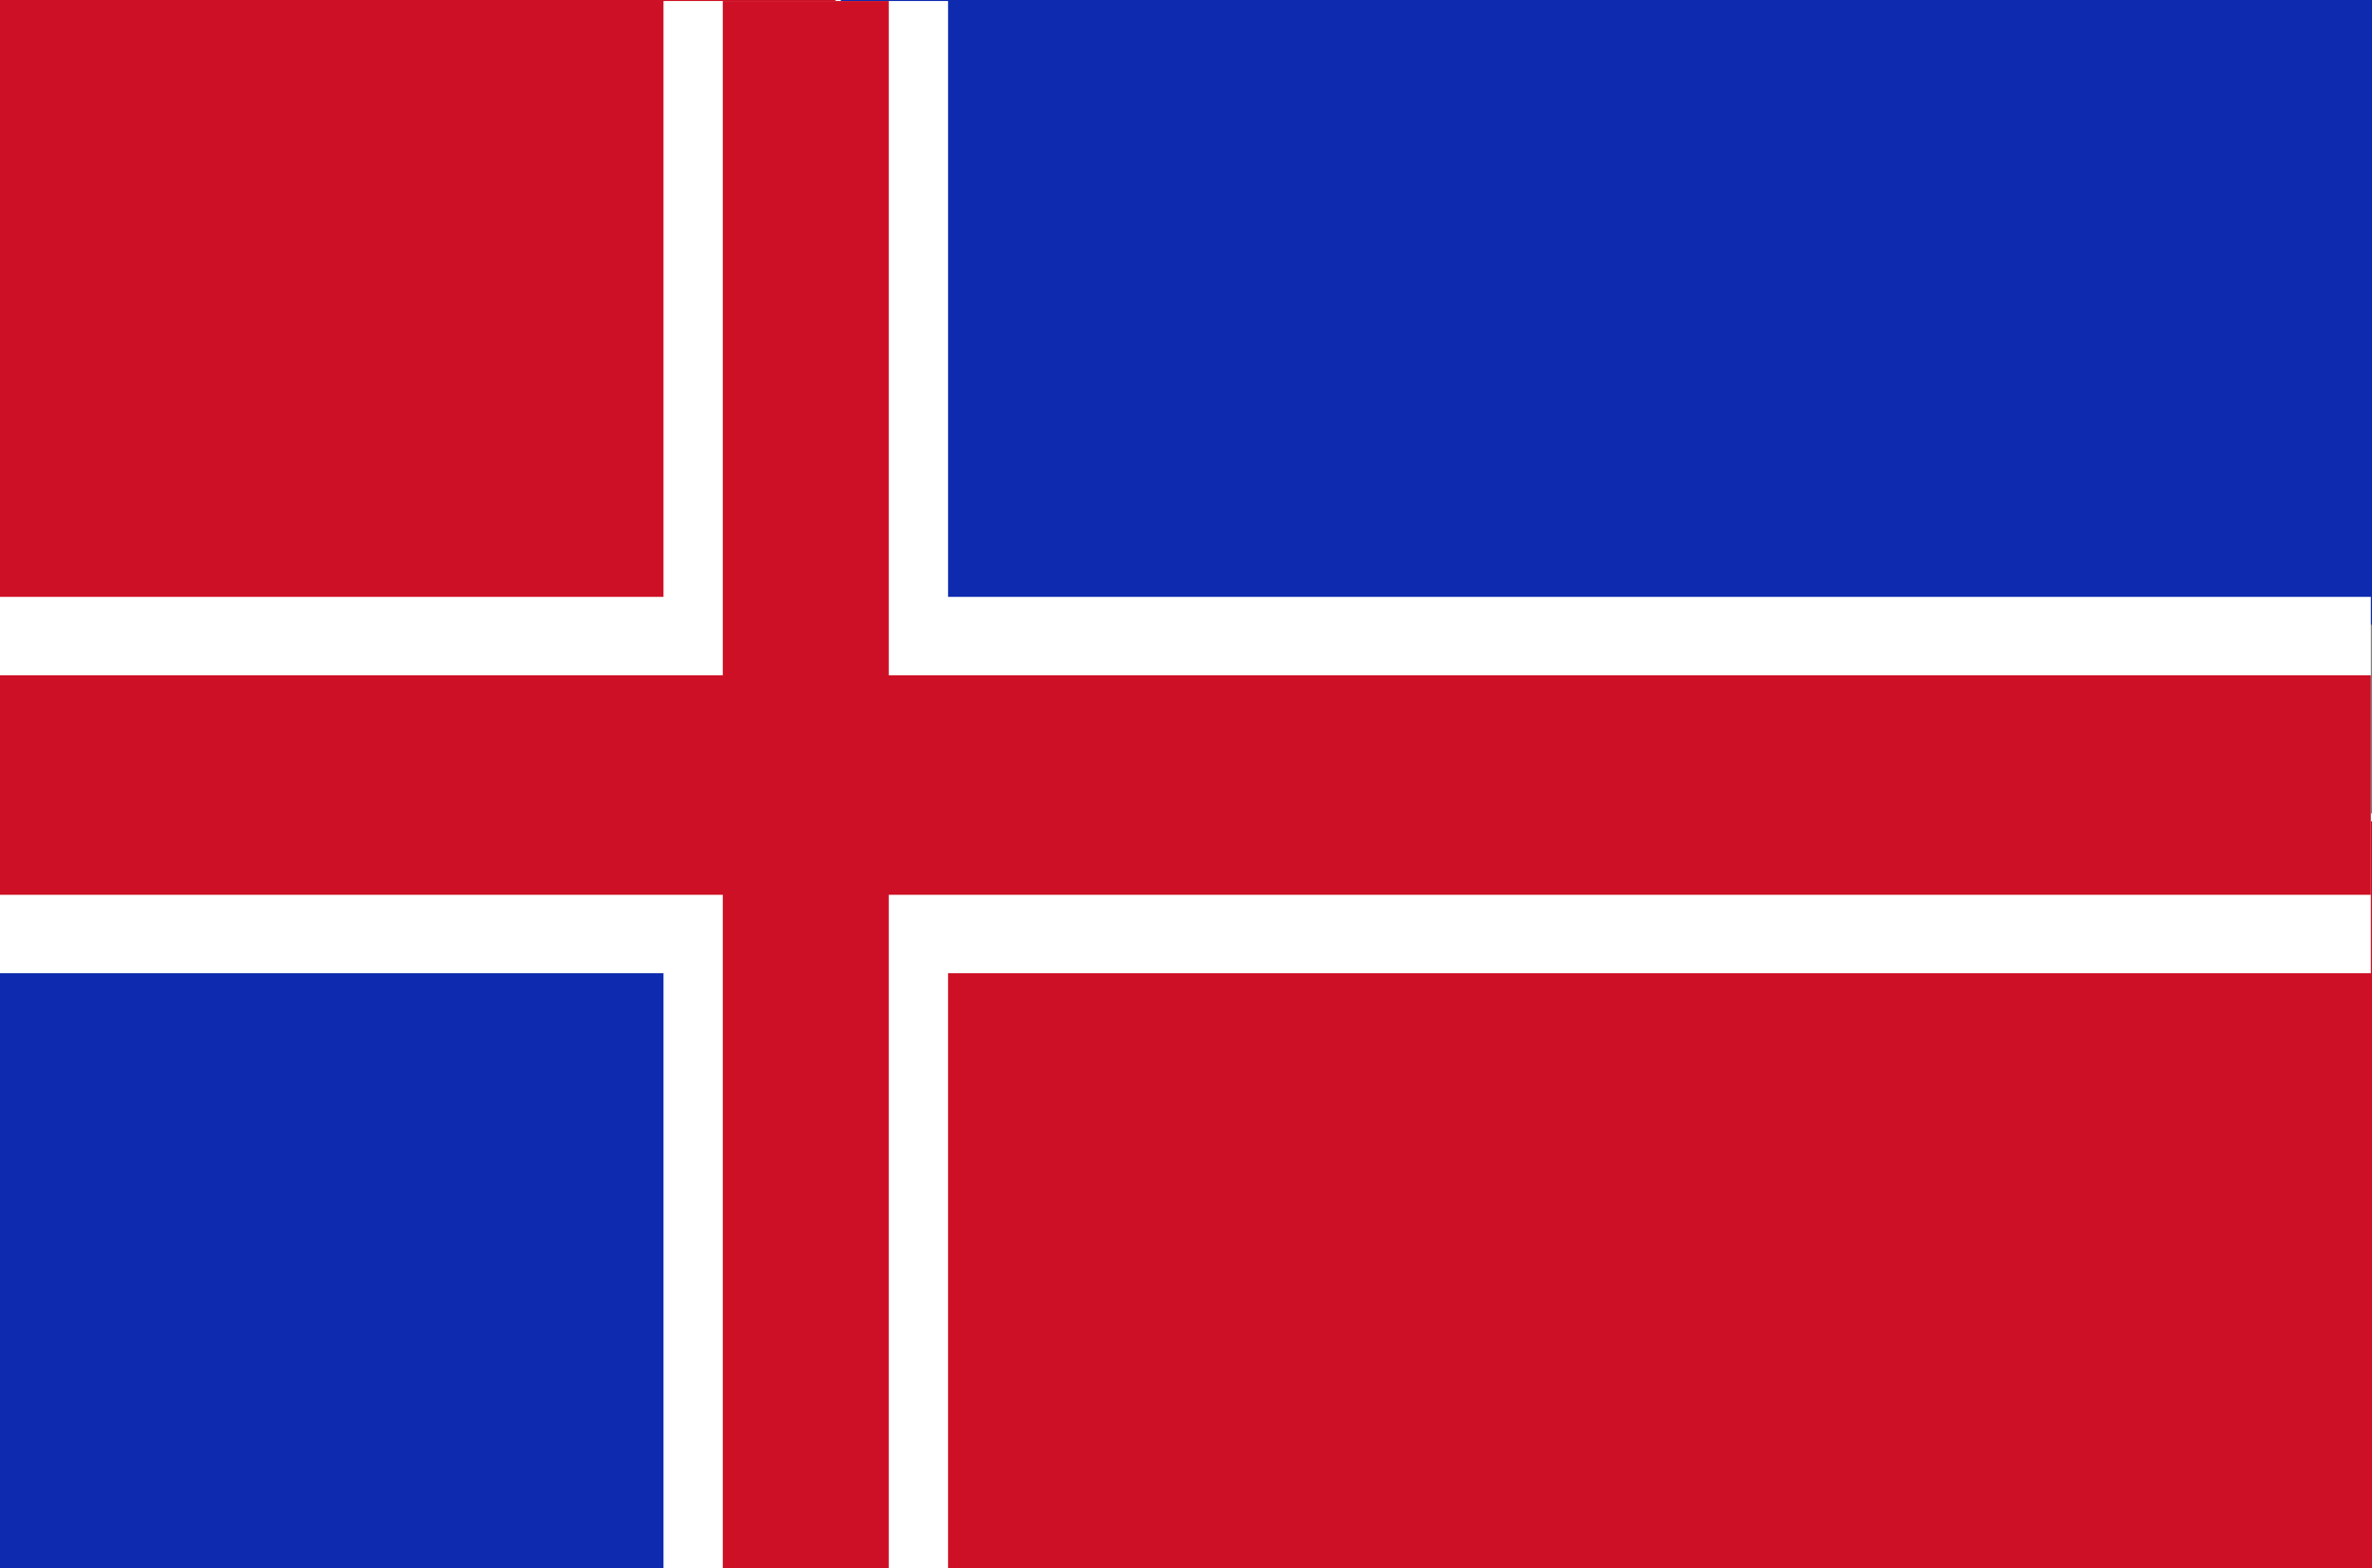
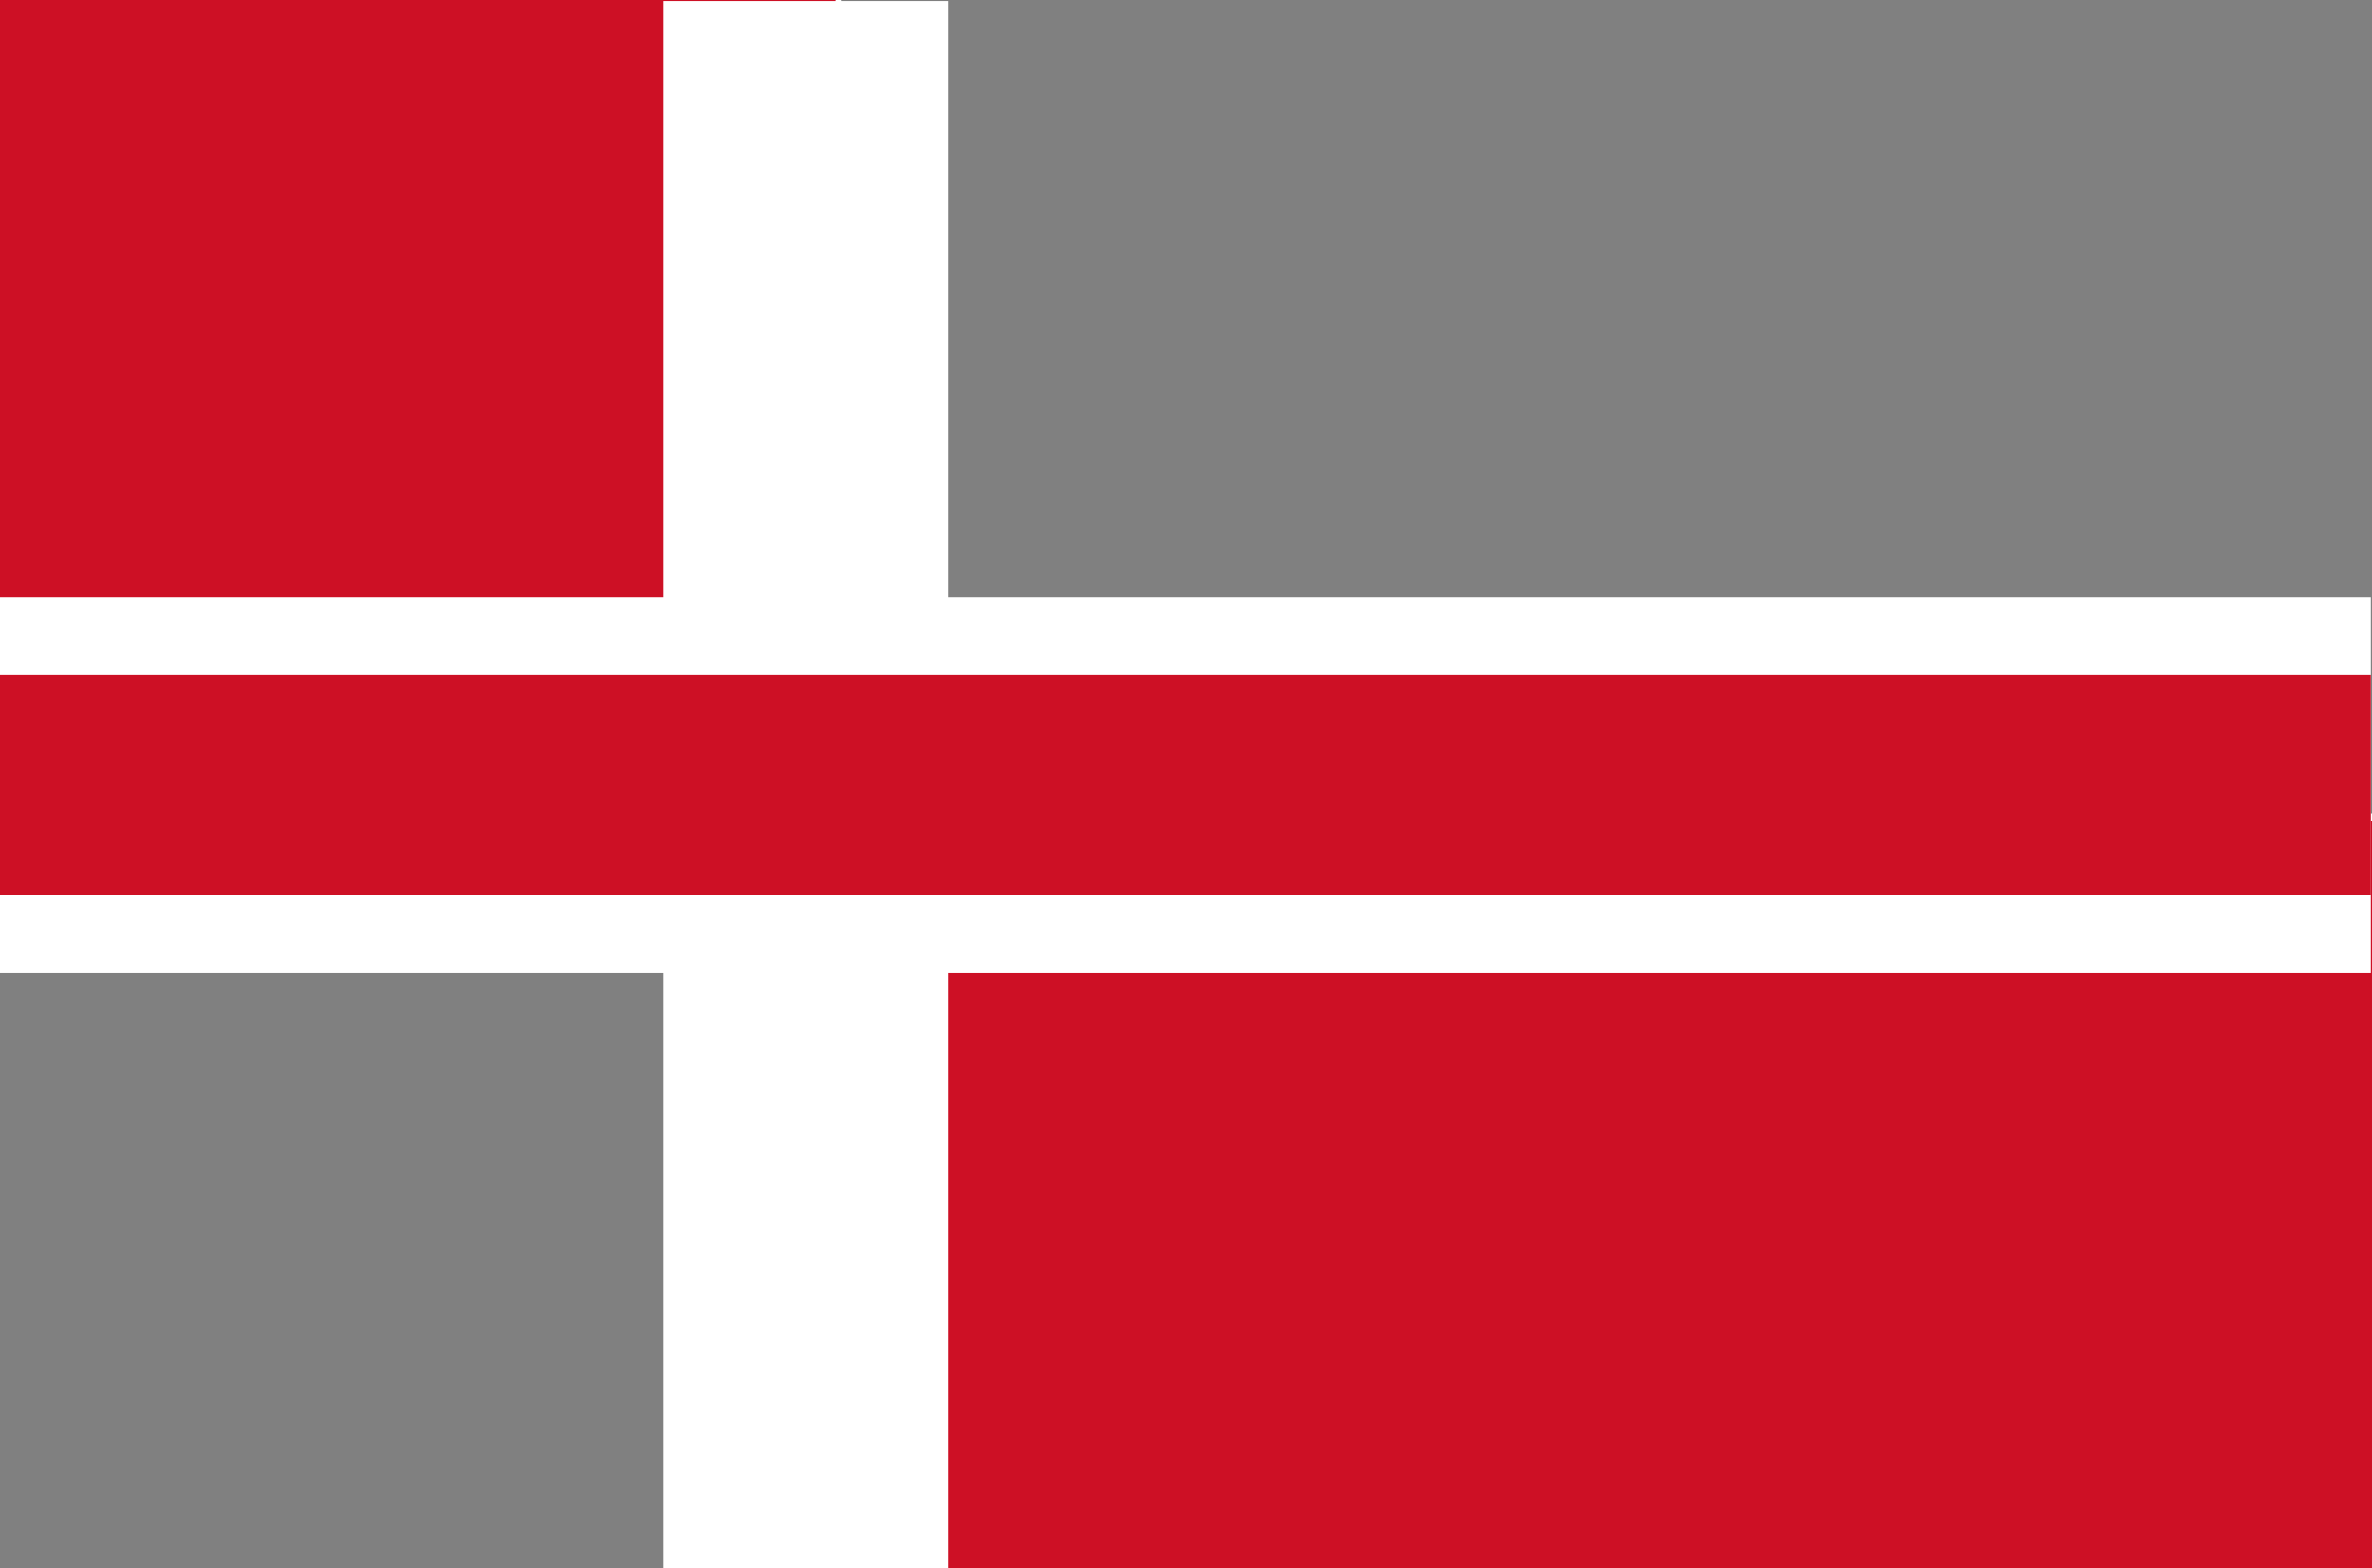
<svg xmlns="http://www.w3.org/2000/svg" xmlns:ns1="http://www.inkscape.org/namespaces/inkscape" xmlns:ns2="http://sodipodi.sourceforge.net/DTD/sodipodi-0.dtd" width="1799.985" height="1190.263" id="svg4147" version="1.1" ns1:version="0.47 r22583" ns2:docname="New document 2">
  <rect width="100%" height="100%" fill="#808080" stroke="none" />
  <defs id="defs4149">
    <ns1:perspective ns2:type="inkscape:persp3d" ns1:vp_x="0 : 526.18109 : 1" ns1:vp_y="0 : 1000 : 0" ns1:vp_z="744.09448 : 526.18109 : 1" ns1:persp3d-origin="372.04724 : 350.78739 : 1" id="perspective4155" />
    <ns1:perspective id="perspective4134" ns1:persp3d-origin="0.5 : 0.33333333 : 1" ns1:vp_z="1 : 0.5 : 1" ns1:vp_y="0 : 1000 : 0" ns1:vp_x="0 : 0.5 : 1" ns2:type="inkscape:persp3d" />
    <ns1:perspective id="perspective4192" ns1:persp3d-origin="0.5 : 0.33333333 : 1" ns1:vp_z="1 : 0.5 : 1" ns1:vp_y="0 : 1000 : 0" ns1:vp_x="0 : 0.5 : 1" ns2:type="inkscape:persp3d" />
  </defs>
  <ns2:namedview id="base" pagecolor="#ffffff" bordercolor="#ffffff" borderopacity="0.0" ns1:pageopacity="0.0" ns1:pageshadow="0" ns1:zoom="0.12374369" ns1:cx="1397.0546" ns1:cy="278.28032" ns1:document-units="px" ns1:current-layer="layer1" showgrid="false" ns1:window-width="1366" ns1:window-height="718" ns1:window-x="-8" ns1:window-y="-8" ns1:window-maximized="1" />
  <g ns1:label="Layer 1" ns1:groupmode="layer" id="layer1" transform="translate(-125.722,92.178)">
    <g id="g4135" transform="matrix(9.266,0,0,13.418,105.087,-174.401)">
      <g id="g4109" transform="matrix(0.971,0,0,0.887,2.189,6.185)">
-         <rect style="fill:#0e2aaf;fill-opacity:1;stroke:none" id="rect3594" width="151.608" height="62.022" x="61.123" y="-22.246" />
        <rect style="fill:#cd1025;fill-opacity:1;stroke:#ffffff;stroke-width:0.451;stroke-linecap:butt;stroke-linejoin:miter;stroke-miterlimit:4;stroke-opacity:1;stroke-dasharray:none;stroke-dashoffset:0" id="rect3592" width="114.504" height="75.554" x="-43.769" y="-22.27" />
        <rect y="52.061" x="71.31" height="75.505" width="140.822" id="rect3590" style="fill:#cd1025;fill-opacity:1;stroke:#ffffff;stroke-width:0.5;stroke-linecap:butt;stroke-linejoin:miter;stroke-miterlimit:4;stroke-opacity:1;stroke-dasharray:none;stroke-dashoffset:0" />
-         <rect y="59.251" x="-42.846" height="68.014" width="117.452" id="rect2816" style="fill:#0e2aaf;fill-opacity:1;stroke:none" />
        <path style="fill:#ffffff;stroke:#ffffff;stroke-width:24;stroke-opacity:1" ns2:nodetypes="cccc" id="path6" d="m 0,50 200,0 M 68,0 68,100" />
-         <path style="fill:#cd1025;fill-opacity:1;stroke:#cd1025;stroke-width:14;stroke-opacity:1" id="path10-40" d="M 0,50 H 200 M 68,0 v 100" />
+         <path style="fill:#cd1025;fill-opacity:1;stroke:#cd1025;stroke-width:14;stroke-opacity:1" id="path10-40" d="M 0,50 H 200 M 68,0 " />
        <rect transform="scale(0.167,0.167)" y="-10.169" x="-315.254" height="2.542" width="10.169" id="rect2817" style="fill:#ffffff;fill-opacity:0;fill-rule:nonzero;stroke:#ffcc00;stroke-opacity:1" />
      </g>
    </g>
  </g>
</svg>